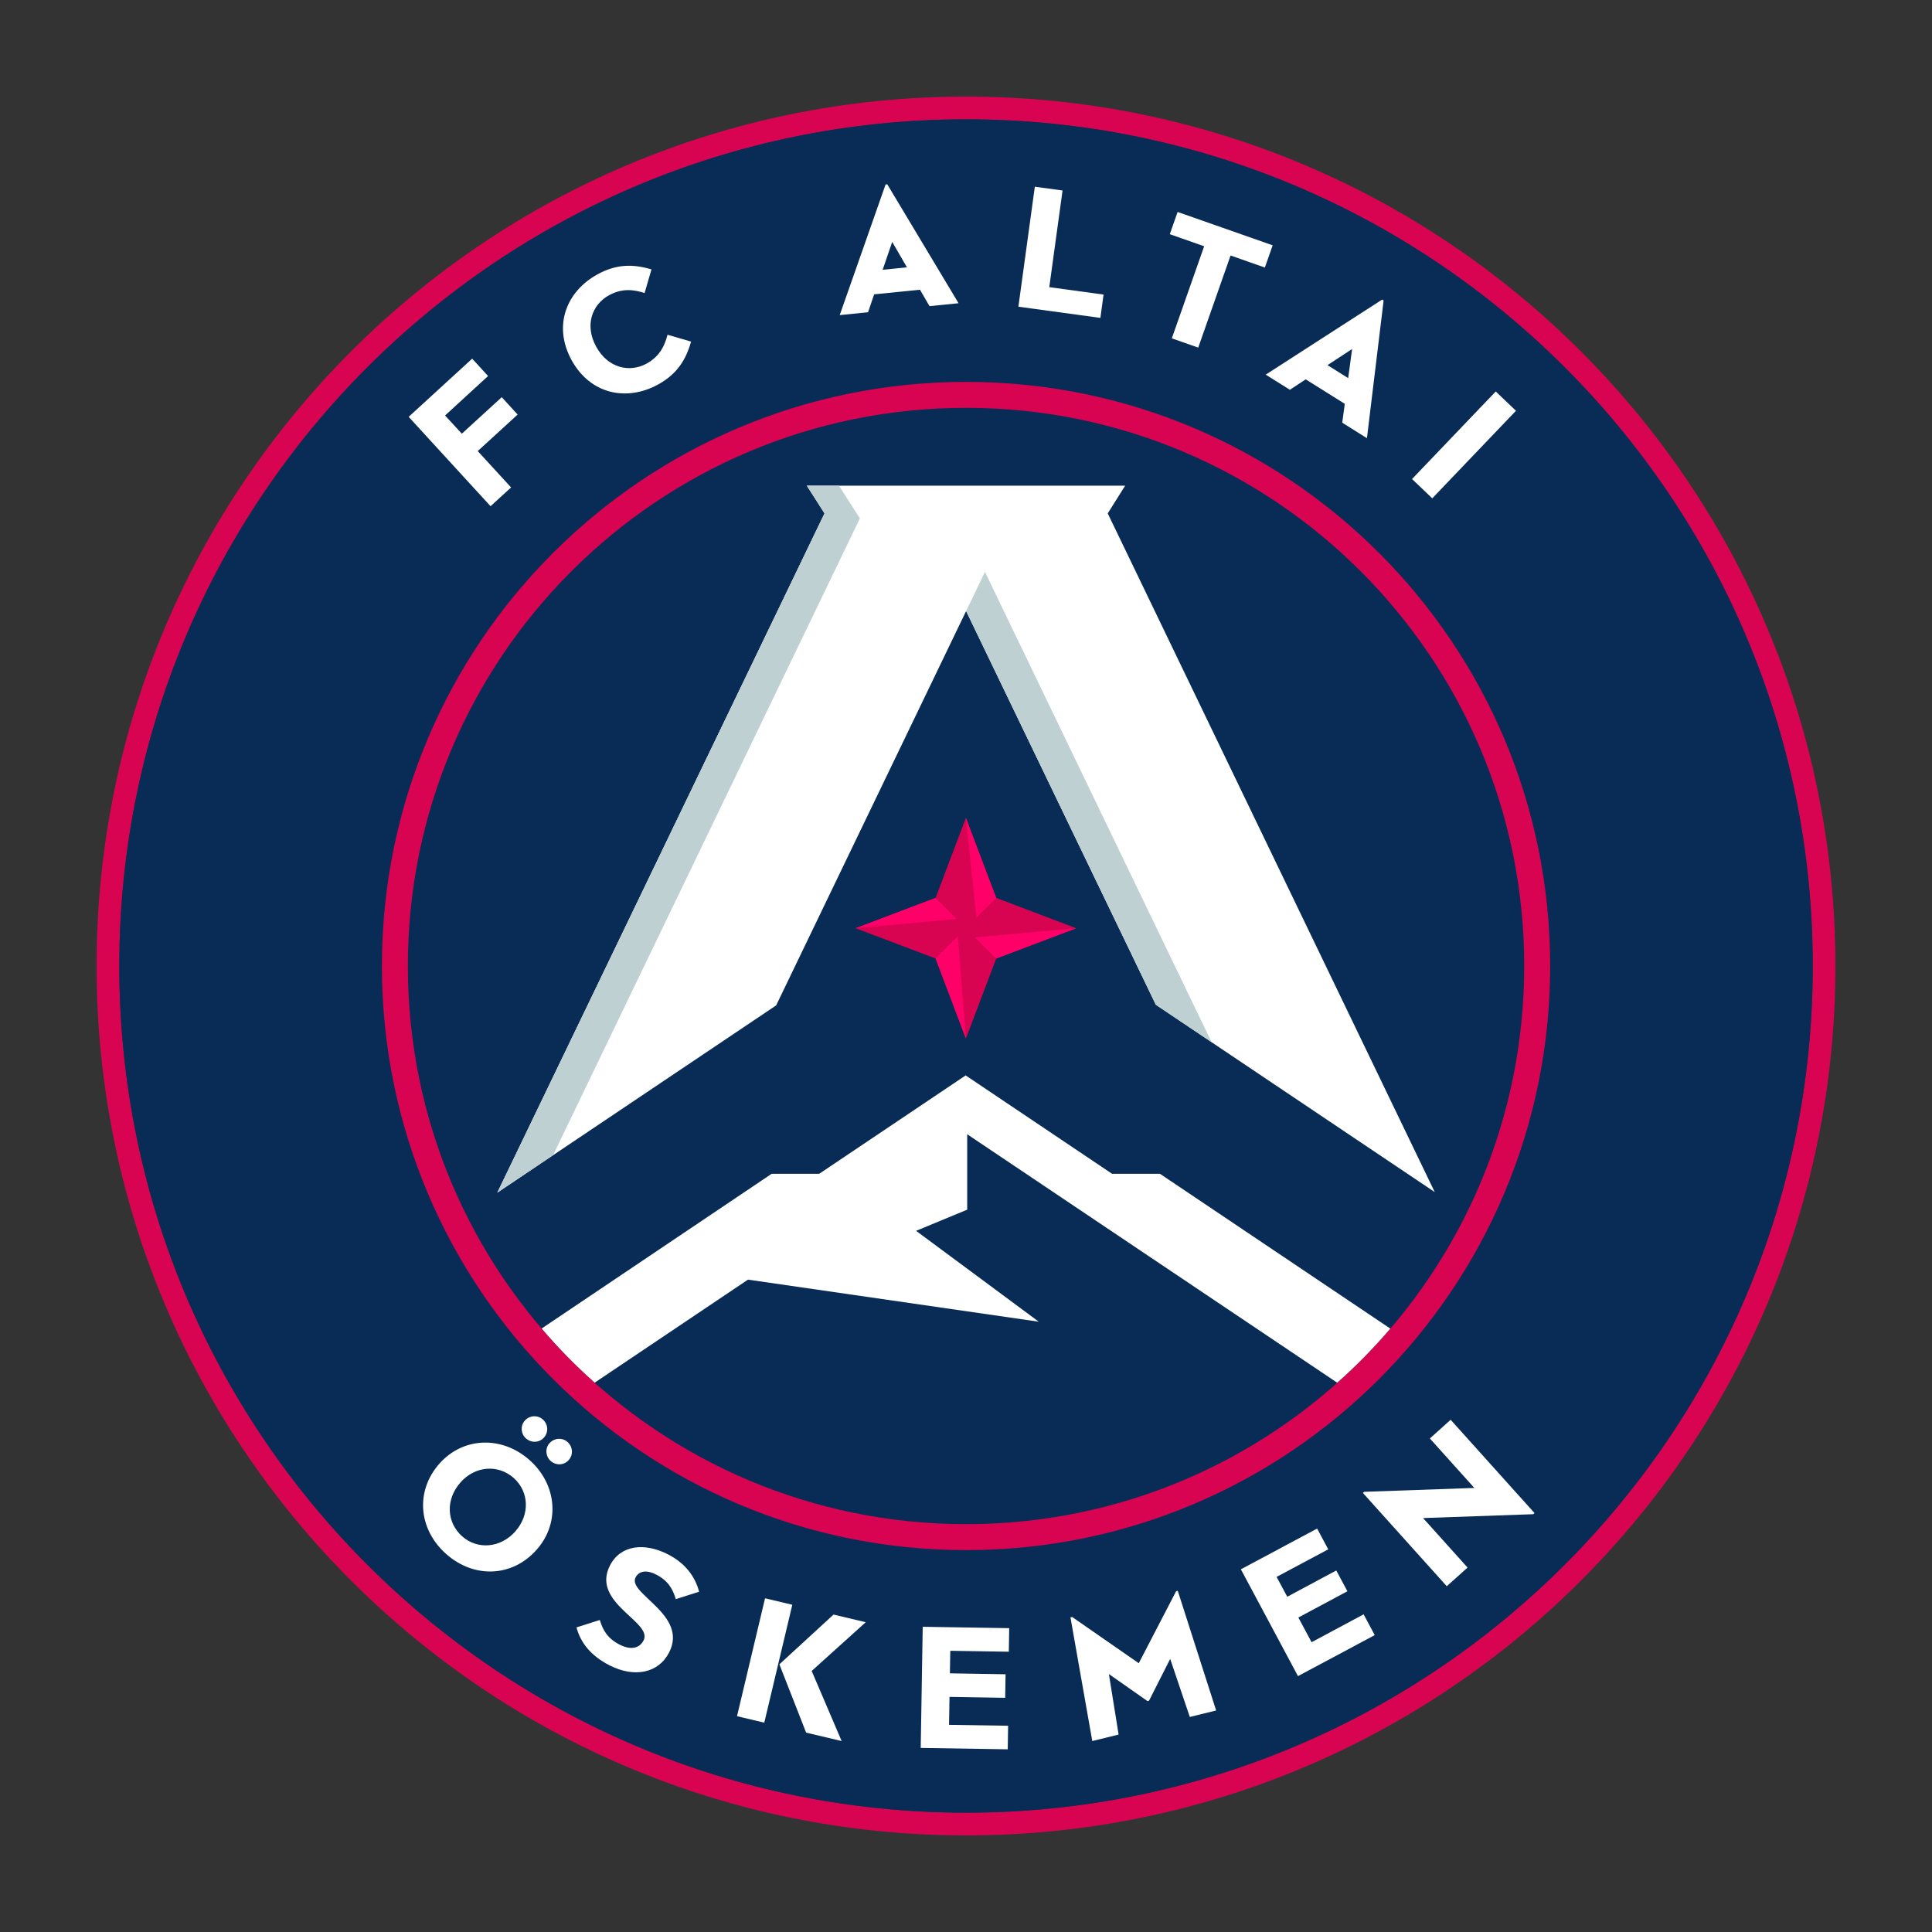
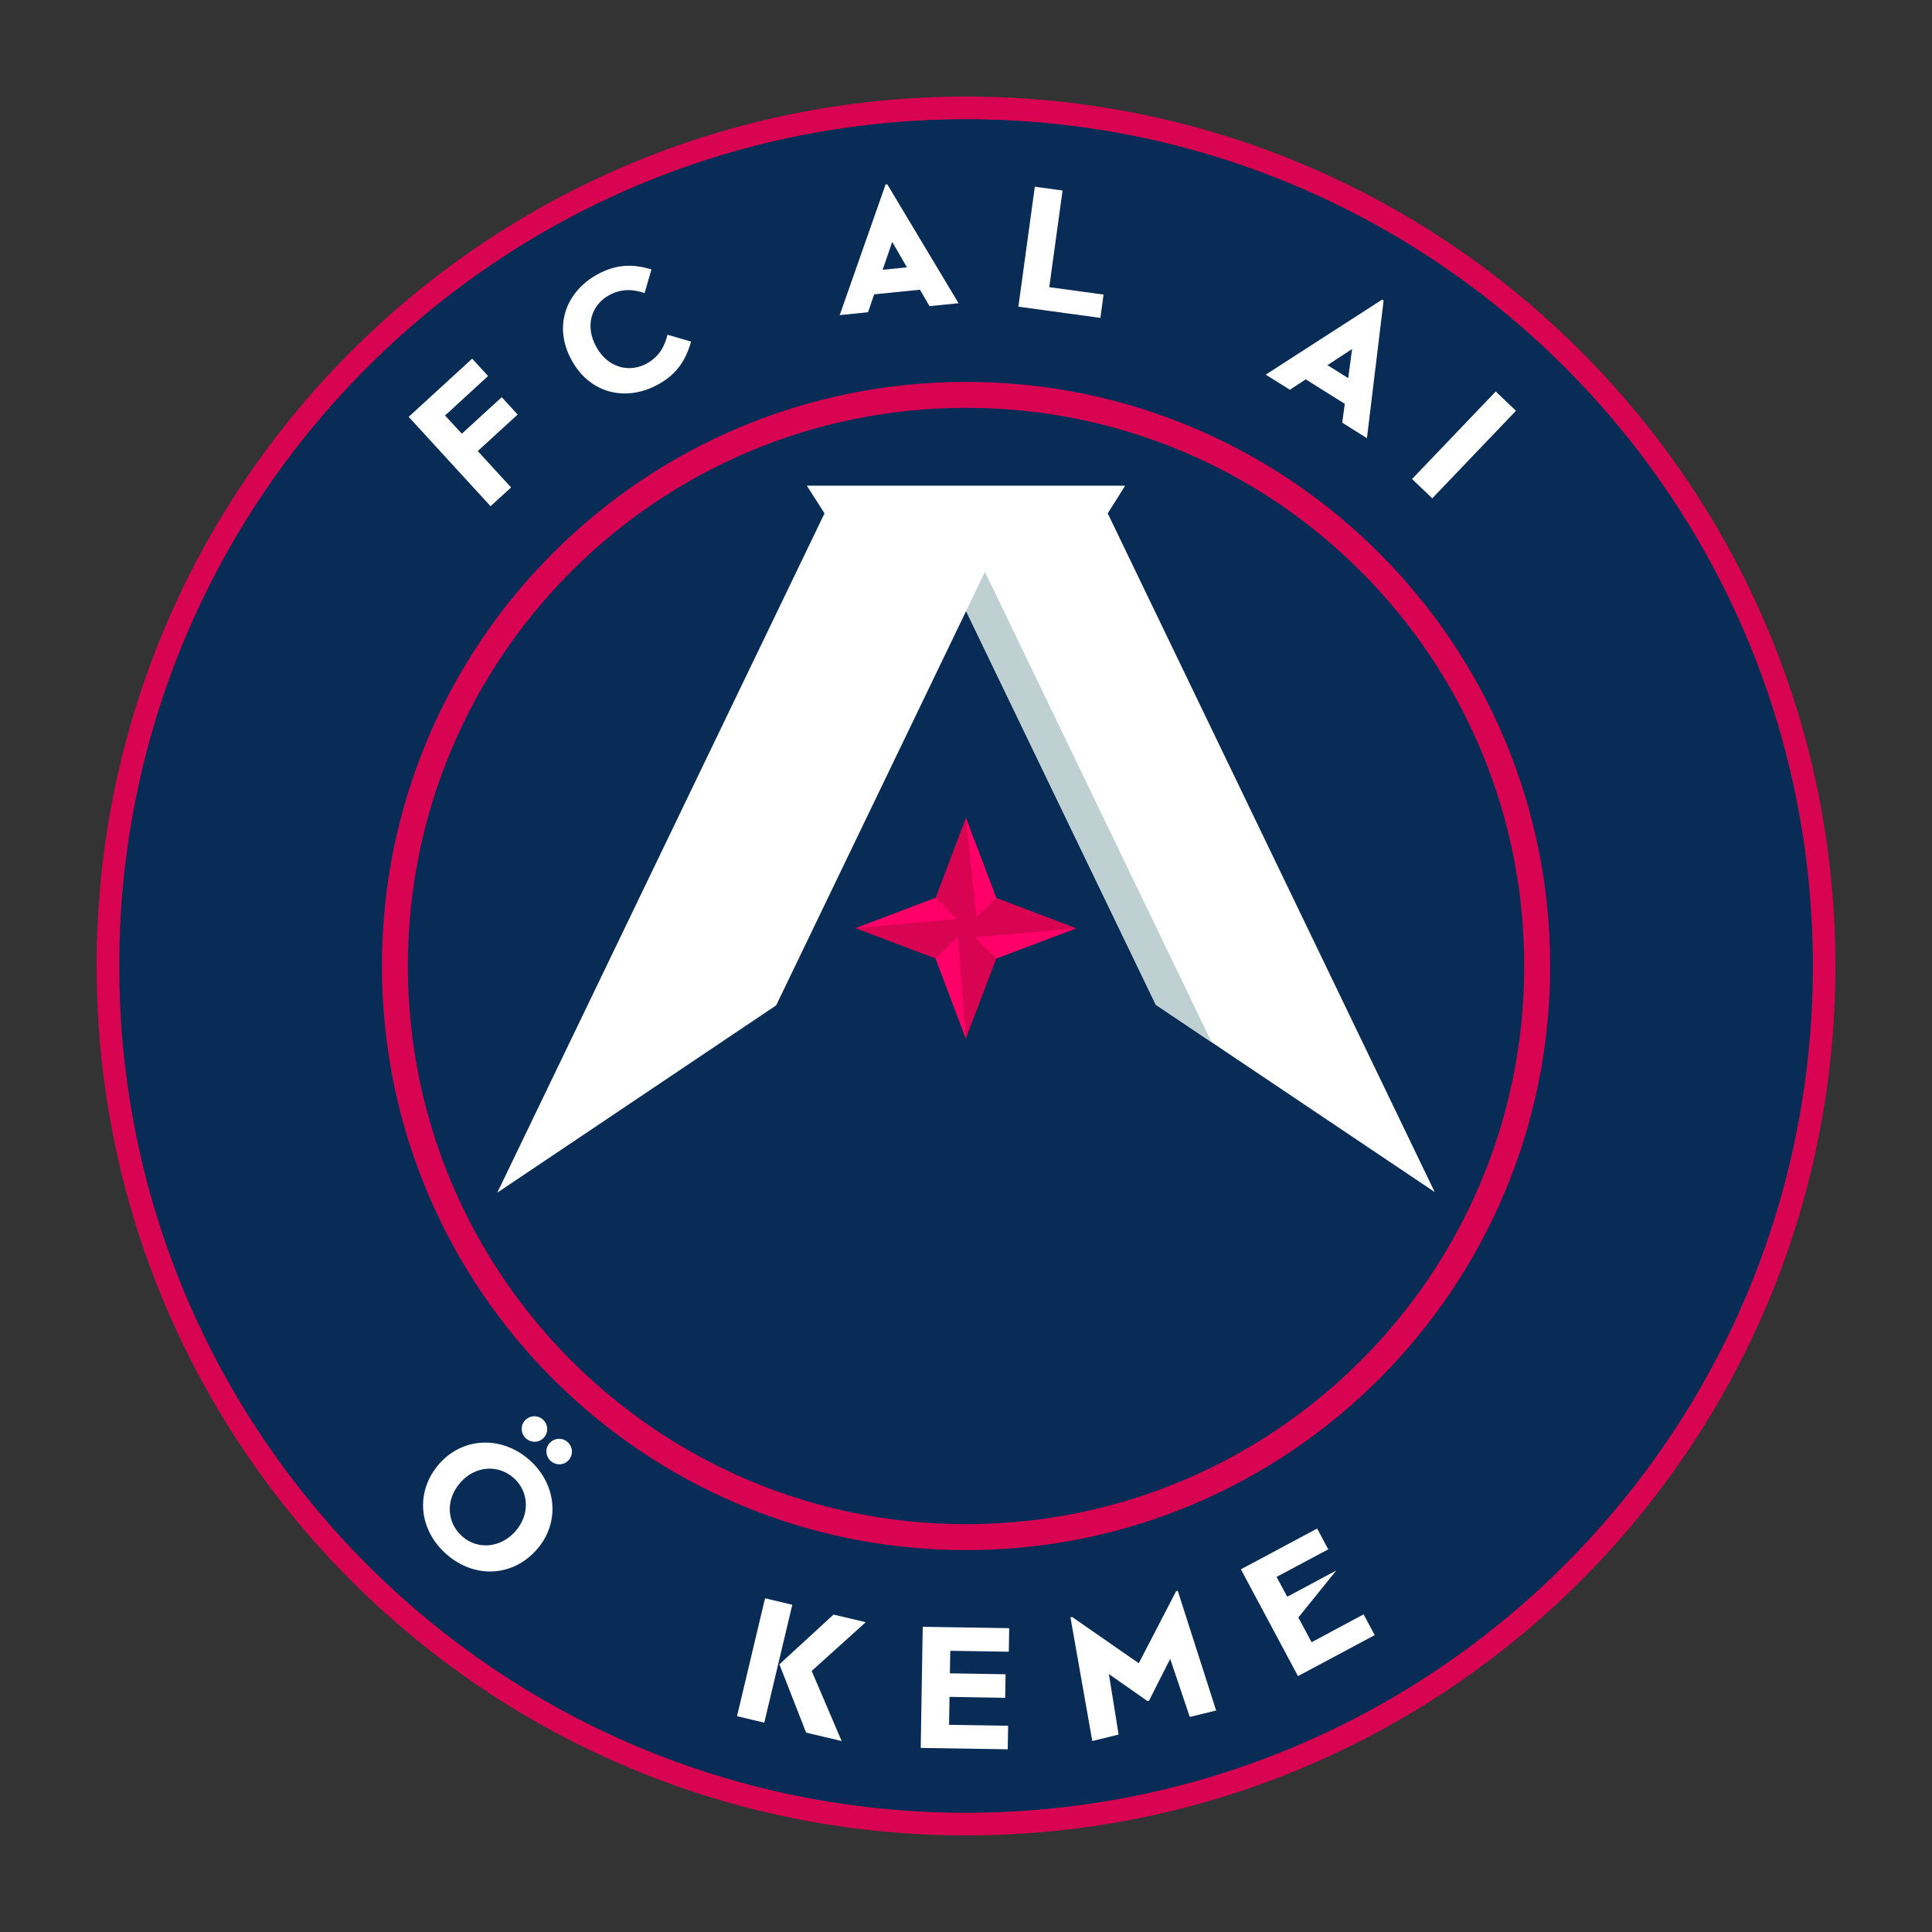
<svg xmlns="http://www.w3.org/2000/svg" width="300" height="300" viewBox="0 0 300 300" fill="none">
  <rect x="0" y="0" width="300" height="300" fill="#333333" stroke="none" />
  <g clip-path="url(#clip0_1598_12800)">
    <path d="M150.006 15C75.441 15 15 75.438 15 150C15 224.562 75.441 285 150.006 285C224.571 285 285 224.562 285 150C285 75.438 224.559 15 150.006 15ZM150.006 281.463C77.395 281.463 18.525 222.607 18.525 150C18.525 77.392 77.383 18.537 150.006 18.537C222.629 18.537 281.475 77.392 281.475 150C281.475 222.607 222.617 281.463 150.006 281.463Z" fill="#D80452" />
    <path d="M150.006 281.475C222.621 281.475 281.487 222.612 281.487 150C281.487 77.388 222.621 18.525 150.006 18.525C77.391 18.525 18.525 77.388 18.525 150C18.525 222.612 77.391 281.475 150.006 281.475Z" fill="#082C56" />
    <path d="M63.451 64.732L73.319 55.692L75.789 58.389L69.11 64.516L71.712 67.346L77.911 61.675L80.381 64.372L74.182 70.043L79.362 75.69L76.172 78.603L63.463 64.732H63.451Z" fill="white" />
    <path d="M103.641 51.975L107.31 53.042C106.507 55.872 105.152 58.078 102.178 59.709C97.347 62.358 91.699 61.267 88.762 55.932C85.824 50.585 87.947 45.249 92.778 42.6C95.752 40.969 98.342 40.993 101.159 41.832L100.092 45.501C98.558 45.01 96.699 44.674 94.565 45.849C91.939 47.288 90.74 50.489 92.575 53.834C94.409 57.179 97.778 57.898 100.404 56.459C102.538 55.285 103.246 53.534 103.653 51.975H103.641Z" fill="white" />
    <path d="M142.86 44.986L135.738 45.705L134.791 48.486L130.391 48.93L137.513 28.644L137.776 28.62L148.843 47.084L144.335 47.539L142.86 44.998V44.986ZM140.834 41.521L138.544 37.564L137.057 41.892L140.822 41.509L140.834 41.521Z" fill="white" />
    <path d="M160.689 28.992L164.993 29.579L162.931 44.59L171.36 45.741L170.869 49.362L158.135 47.623L160.689 28.98V28.992Z" fill="white" />
-     <path d="M186.971 38.235L181.647 36.365L182.858 32.912L197.618 38.092L196.407 41.544L191.083 39.674L186.06 53.977L181.959 52.539L186.983 38.235H186.971Z" fill="white" />
    <path d="M208.816 62.706L202.75 58.905L200.292 60.524L196.539 58.174L214.62 46.52L214.847 46.664L212.258 68.041L208.421 65.631L208.816 62.718V62.706ZM209.344 58.713L209.955 54.193L206.131 56.699L209.344 58.713Z" fill="white" />
    <path d="M232.257 60.788L235.398 63.785L222.401 77.381L219.26 74.383L232.257 60.788Z" fill="white" />
    <path d="M68.223 227.283C71.928 223.099 77.947 222.931 82.215 226.708C86.46 230.461 87.035 236.455 83.33 240.64C79.578 244.884 73.643 245.16 69.29 241.311C64.95 237.462 64.47 231.528 68.223 227.283ZM80.033 237.774C82.299 235.208 82.179 231.636 79.757 229.489C77.311 227.331 73.751 227.643 71.508 230.185C69.17 232.822 69.314 236.383 71.772 238.565C74.17 240.688 77.743 240.376 80.045 237.774H80.033ZM81.496 220.593C82.239 219.754 83.486 219.706 84.278 220.402C85.129 221.157 85.201 222.392 84.469 223.219C83.75 224.034 82.515 224.106 81.664 223.351C80.873 222.644 80.776 221.397 81.496 220.581V220.593ZM85.333 224.094C86.076 223.255 87.323 223.207 88.114 223.902C88.966 224.658 89.038 225.893 88.306 226.72C87.587 227.535 86.352 227.607 85.501 226.852C84.709 226.144 84.613 224.898 85.333 224.082V224.094Z" fill="white" />
-     <path d="M108.557 247.162L104.936 248.313C104.456 246.694 103.725 245.435 101.867 244.488C100.212 243.649 99.145 244.057 98.689 244.944C97.394 247.473 106.902 250.711 103.905 256.585C102.25 259.823 98.51 260.554 94.661 258.6C91.711 257.089 90.153 255.075 89.517 252.701L93.138 251.55C93.618 253.168 94.373 254.439 96.231 255.386C97.91 256.238 99.289 255.998 99.936 254.715C101.411 251.838 91.735 248.924 94.709 243.097C96.351 239.884 100.08 239.501 103.701 241.347C106.411 242.738 107.934 244.788 108.557 247.162Z" fill="white" />
    <path d="M118.796 248.181L123.029 249.188L118.677 267.495L114.444 266.488L118.796 248.181ZM121.027 258.432L129.431 250.71L134.431 251.897L126.038 259.463L130.69 270.349L125.175 269.042L121.027 258.444V258.432Z" fill="white" />
    <path d="M143.268 252.605L156.708 252.821L156.648 256.478L147.56 256.334L147.5 259.835L156.145 259.978L156.085 263.635L147.44 263.491L147.368 267.831L156.541 267.975L156.481 271.632L142.968 271.416L143.28 252.605H143.268Z" fill="white" />
    <path d="M166.228 251.142L166.48 251.082L176.827 258.264L182.63 247.078L182.882 247.018L188.841 265.602L184.753 266.609L181.707 257.593L178.422 264.079L178.17 264.139L172.187 259.943L173.698 269.342L169.609 270.349L166.216 251.118L166.228 251.142Z" fill="white" />
-     <path d="M192.678 243.685L204.524 237.354L206.251 240.58L198.229 244.86L199.884 247.941L207.497 243.865L209.224 247.09L201.61 251.166L203.661 255.003L211.742 250.675L213.468 253.9L201.55 260.266L192.678 243.673V243.685Z" fill="white" />
-     <path d="M211.634 231.827L211.826 231.647L228.935 231.048L222.029 223.363L225.255 220.461L238.276 234.945L238.084 235.124L220.974 235.724L227.88 243.409L224.655 246.31L211.634 231.827Z" fill="white" />
+     <path d="M192.678 243.685L204.524 237.354L206.251 240.58L198.229 244.86L199.884 247.941L207.497 243.865L201.61 251.166L203.661 255.003L211.742 250.675L213.468 253.9L201.55 260.266L192.678 243.673V243.685Z" fill="white" />
    <path d="M150.006 59.301C99.912 59.301 59.303 99.909 59.303 150C59.303 200.092 99.912 240.7 150.006 240.7C200.1 240.7 240.709 200.092 240.709 150C240.709 99.909 200.1 59.301 150.006 59.301ZM150.006 236.671C102.13 236.671 63.331 197.862 63.331 150C63.331 102.139 102.13 63.329 150.006 63.329C197.881 63.329 236.681 102.139 236.681 150C236.681 197.862 197.881 236.671 150.006 236.671Z" fill="#D80452" />
    <path d="M167.116 144.137L154.694 148.837L149.982 161.27L145.282 148.837L132.861 144.137H132.849L145.282 139.425L149.982 126.992L150.03 127.112L154.682 139.425L167.116 144.137Z" fill="#D80452" />
    <path d="M154.694 139.425L151.625 142.483L149.982 127.004L153.507 136.308L154.694 139.425Z" fill="#FF0068" />
    <path d="M167.116 144.137L157.8 147.662L154.694 148.837L151.397 145.551L167.116 144.137Z" fill="#FF0068" />
    <path d="M148.735 145.384L149.982 161.27L146.457 151.954L145.282 148.837L148.735 145.384Z" fill="#FF0068" />
    <path d="M148.543 142.698L132.861 144.137L142.165 140.6L145.27 139.425L148.543 142.698Z" fill="#FF0068" />
-     <path d="M215.879 206.314C213.325 209.299 210.579 212.105 207.642 214.706L150.186 176.125V187.838L142.249 191.123L161.301 205.235L116.147 198.701L92.347 214.694C89.409 212.093 86.664 209.287 84.11 206.29L119.828 182.263H127.213L149.946 166.989L172.679 182.263H180.113L215.903 206.314H215.879Z" fill="white" />
    <path d="M128.029 79.718L77.216 185.2L120.523 156.114L150.018 94.885L179.477 156.018L222.785 185.105L172.008 79.718L174.717 75.414H125.283L128.029 79.718Z" fill="white" />
-     <path d="M77.216 185.2L85.884 179.374L133.52 80.498L130.271 75.414H125.283L128.029 79.718L77.216 185.2Z" fill="#BFD0D2" />
    <path d="M152.944 88.806L150.018 94.885L179.477 156.018L188.134 161.833L152.944 88.806Z" fill="#BFD0D2" />
  </g>
  <defs>
    <clipPath id="clip0_1598_12800">
      <rect width="270" height="270" fill="white" transform="translate(15 15)" />
    </clipPath>
  </defs>
</svg>